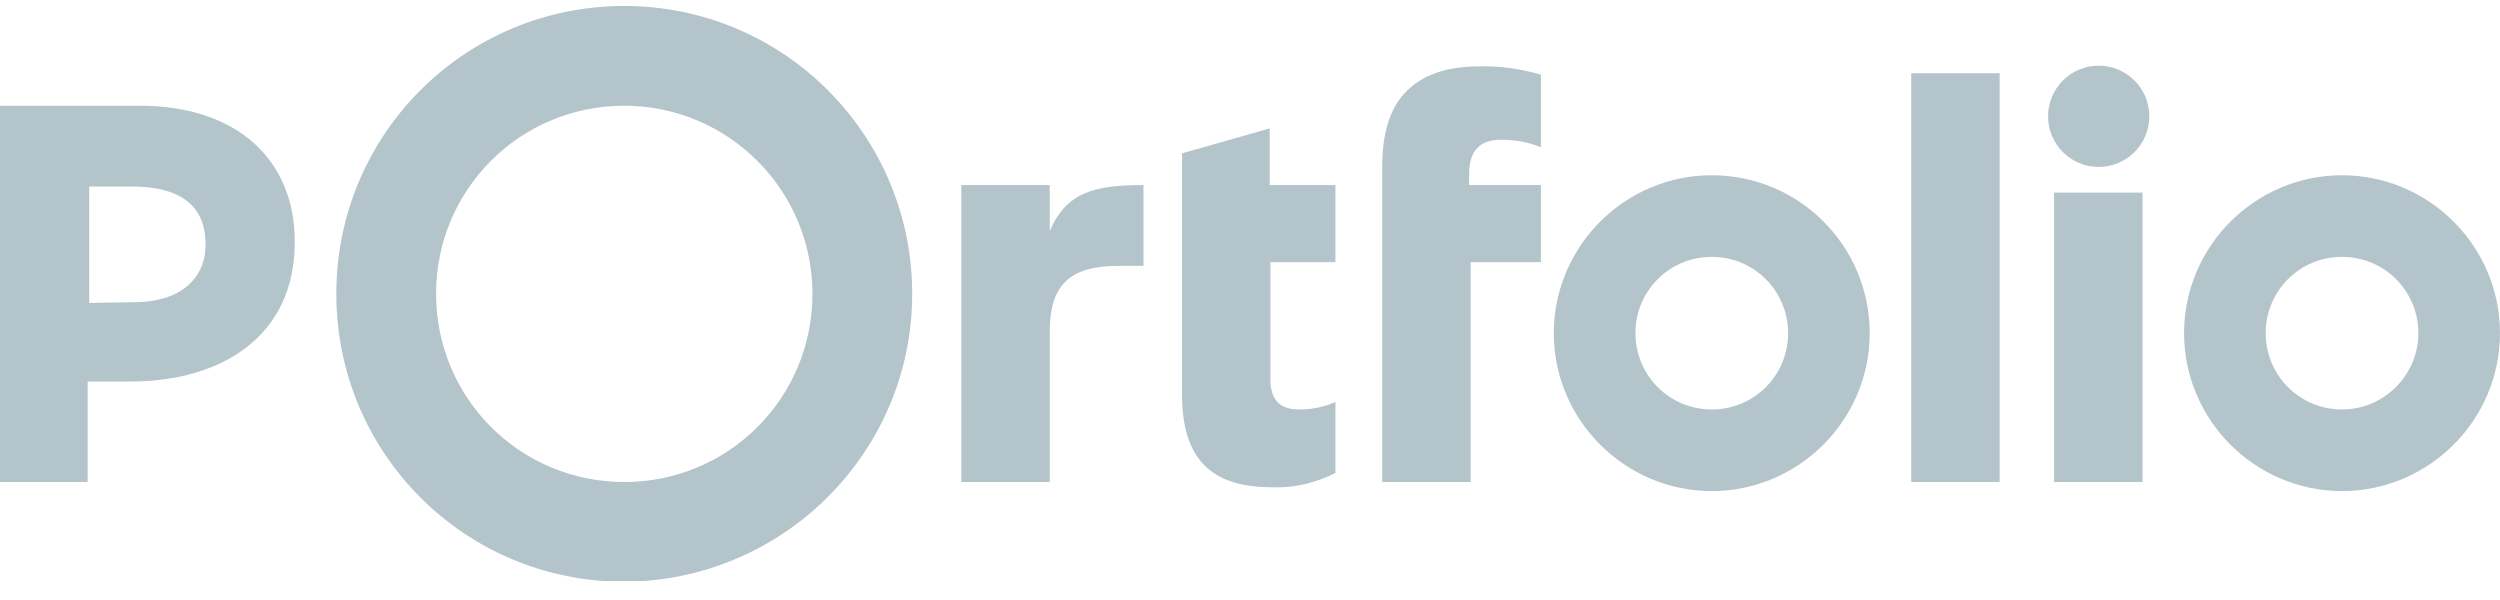
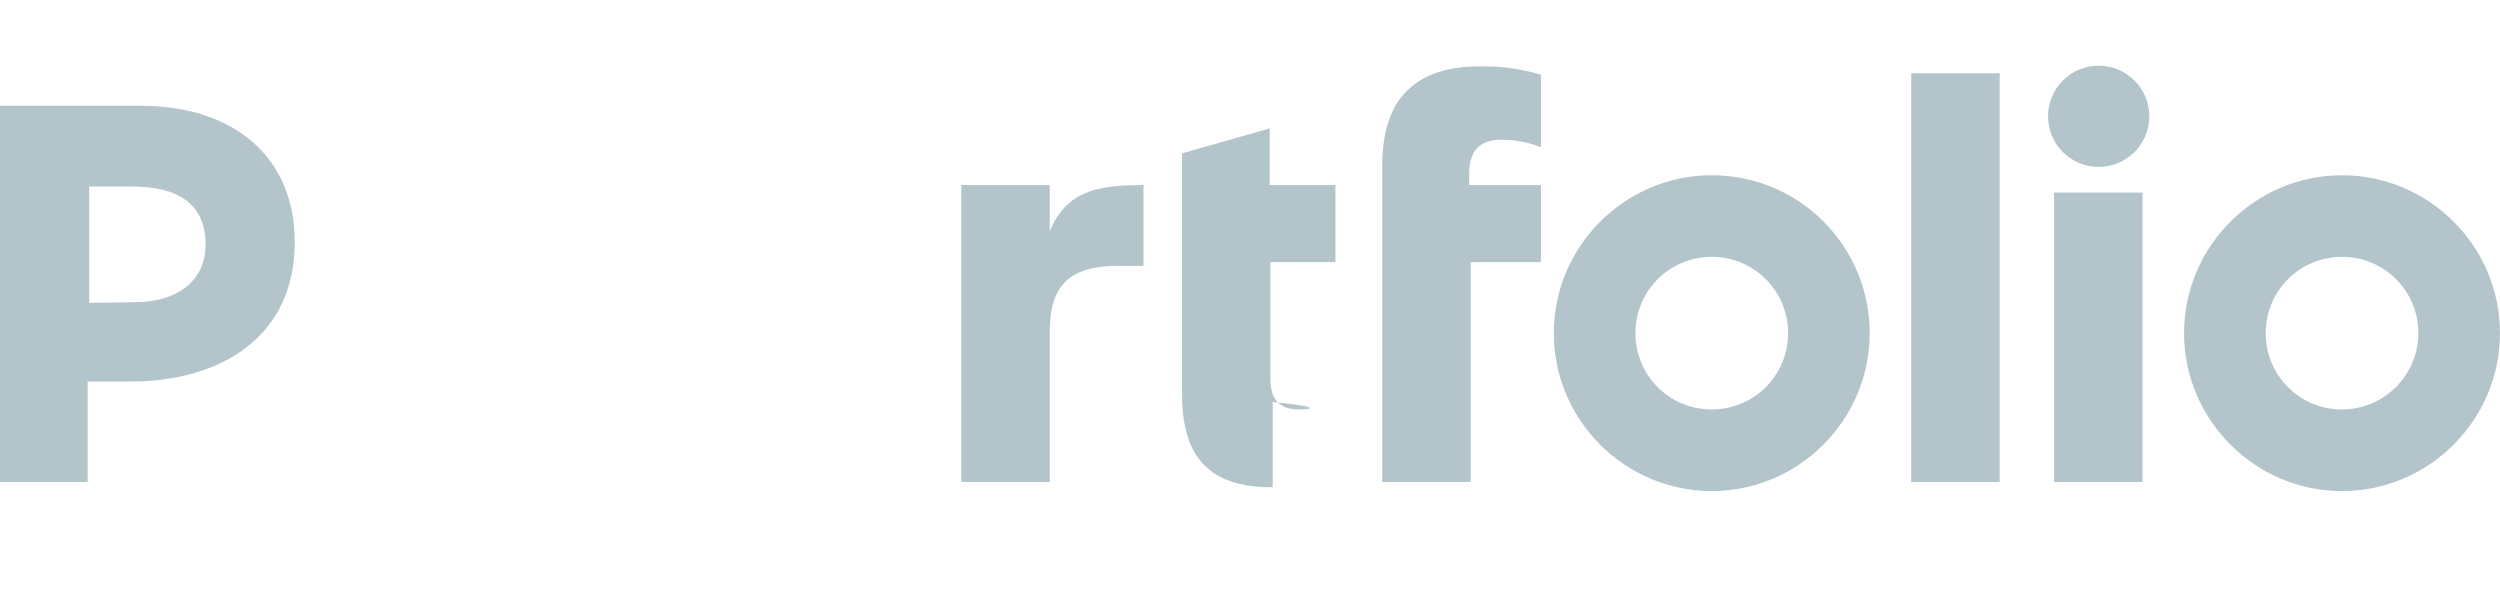
<svg xmlns="http://www.w3.org/2000/svg" width="100" height="24" viewBox="0 0 100 24" fill="none">
  <g opacity="0.3" clip-path="url(#clip0_6433_14938)">
    <path d="M5.381 12.087C7.164 12.087 8.222 11.18 8.222 9.79V9.759C8.222 8.158 7.104 7.462 5.32 7.462H3.567V12.117L5.381 12.087ZM0 4.229H5.593C9.462 4.229 11.79 6.374 11.79 9.669V9.699C11.79 13.447 8.857 15.26 5.23 15.26H3.507V19.28H0V4.229Z" fill="#003A52" />
-     <path fill-rule="evenodd" clip-rule="evenodd" d="M24.971 0.239C31.349 0.239 36.488 5.407 36.488 11.754C36.488 18.101 31.319 23.239 24.971 23.27C18.592 23.27 13.453 18.131 13.453 11.754C13.453 5.377 18.592 0.239 24.971 0.239ZM24.971 19.28C29.142 19.28 32.498 15.925 32.498 11.754C32.498 7.584 29.112 4.229 24.971 4.229C20.799 4.229 17.443 7.584 17.443 11.754C17.443 15.925 20.799 19.28 24.971 19.28Z" fill="#003A52" />
    <path d="M79.986 2.929H76.449V19.28H79.986V2.929Z" fill="#003A52" />
    <path d="M85.701 7.704H82.164V19.28H85.701V7.704Z" fill="#003A52" />
    <path d="M68.47 16.379C66.778 16.379 65.417 15.019 65.417 13.326C65.417 11.634 66.778 10.274 68.47 10.274C70.163 10.274 71.524 11.634 71.524 13.326C71.524 15.019 70.163 16.379 68.47 16.379ZM68.47 7.01C64.994 7.01 62.152 9.851 62.152 13.326C62.152 16.802 64.994 19.643 68.47 19.643C71.947 19.643 74.788 16.802 74.788 13.326C74.788 9.851 71.977 7.01 68.47 7.01Z" fill="#003A52" />
    <path d="M93.681 16.379C91.988 16.379 90.628 15.019 90.628 13.326C90.628 11.634 91.988 10.274 93.681 10.274C95.374 10.274 96.734 11.634 96.734 13.326C96.734 15.019 95.344 16.379 93.681 16.379ZM93.681 7.01C90.205 7.01 87.363 9.851 87.363 13.326C87.363 16.802 90.205 19.643 93.681 19.643C97.158 19.643 99.999 16.802 99.999 13.326C99.999 9.851 97.158 7.01 93.681 7.01Z" fill="#003A52" />
    <path d="M81.922 4.652C81.922 3.534 82.829 2.627 83.947 2.627C85.066 2.627 85.973 3.534 85.973 4.652C85.973 5.77 85.066 6.677 83.947 6.677C82.829 6.677 81.922 5.77 81.922 4.652Z" fill="#003A52" />
    <path d="M61.637 7.402H58.766V6.949C58.766 6.012 59.219 5.589 60.035 5.589C60.579 5.589 61.123 5.679 61.637 5.891V2.989C60.821 2.748 59.975 2.627 59.128 2.657C57.889 2.657 56.922 2.989 56.287 3.624C55.622 4.259 55.289 5.286 55.289 6.646V19.28H58.826V10.485H61.637V7.402Z" fill="#003A52" />
-     <path d="M53.418 7.402H50.788V5.136L47.281 6.133V7.493V15.774C47.281 18.646 48.732 19.492 50.909 19.492C51.785 19.522 52.632 19.311 53.418 18.918V16.077C52.964 16.288 52.45 16.379 51.967 16.379C51.181 16.379 50.818 15.986 50.818 15.17V10.485H53.418V7.402Z" fill="#003A52" />
+     <path d="M53.418 7.402H50.788V5.136L47.281 6.133V7.493V15.774C47.281 18.646 48.732 19.492 50.909 19.492V16.077C52.964 16.288 52.45 16.379 51.967 16.379C51.181 16.379 50.818 15.986 50.818 15.17V10.485H53.418V7.402Z" fill="#003A52" />
    <path d="M45.739 7.402C43.804 7.402 42.655 7.674 41.99 9.246V7.402H38.453V19.28H41.99V13.266C41.99 11.452 42.746 10.636 44.711 10.636H45.739V7.402Z" fill="#003A52" />
  </g>
  <defs>
    <clipPath id="clip0_6433_14938">
      <rect width="100" height="23" fill="white" transform="translate(0 0.239)" />
    </clipPath>
  </defs>
</svg>